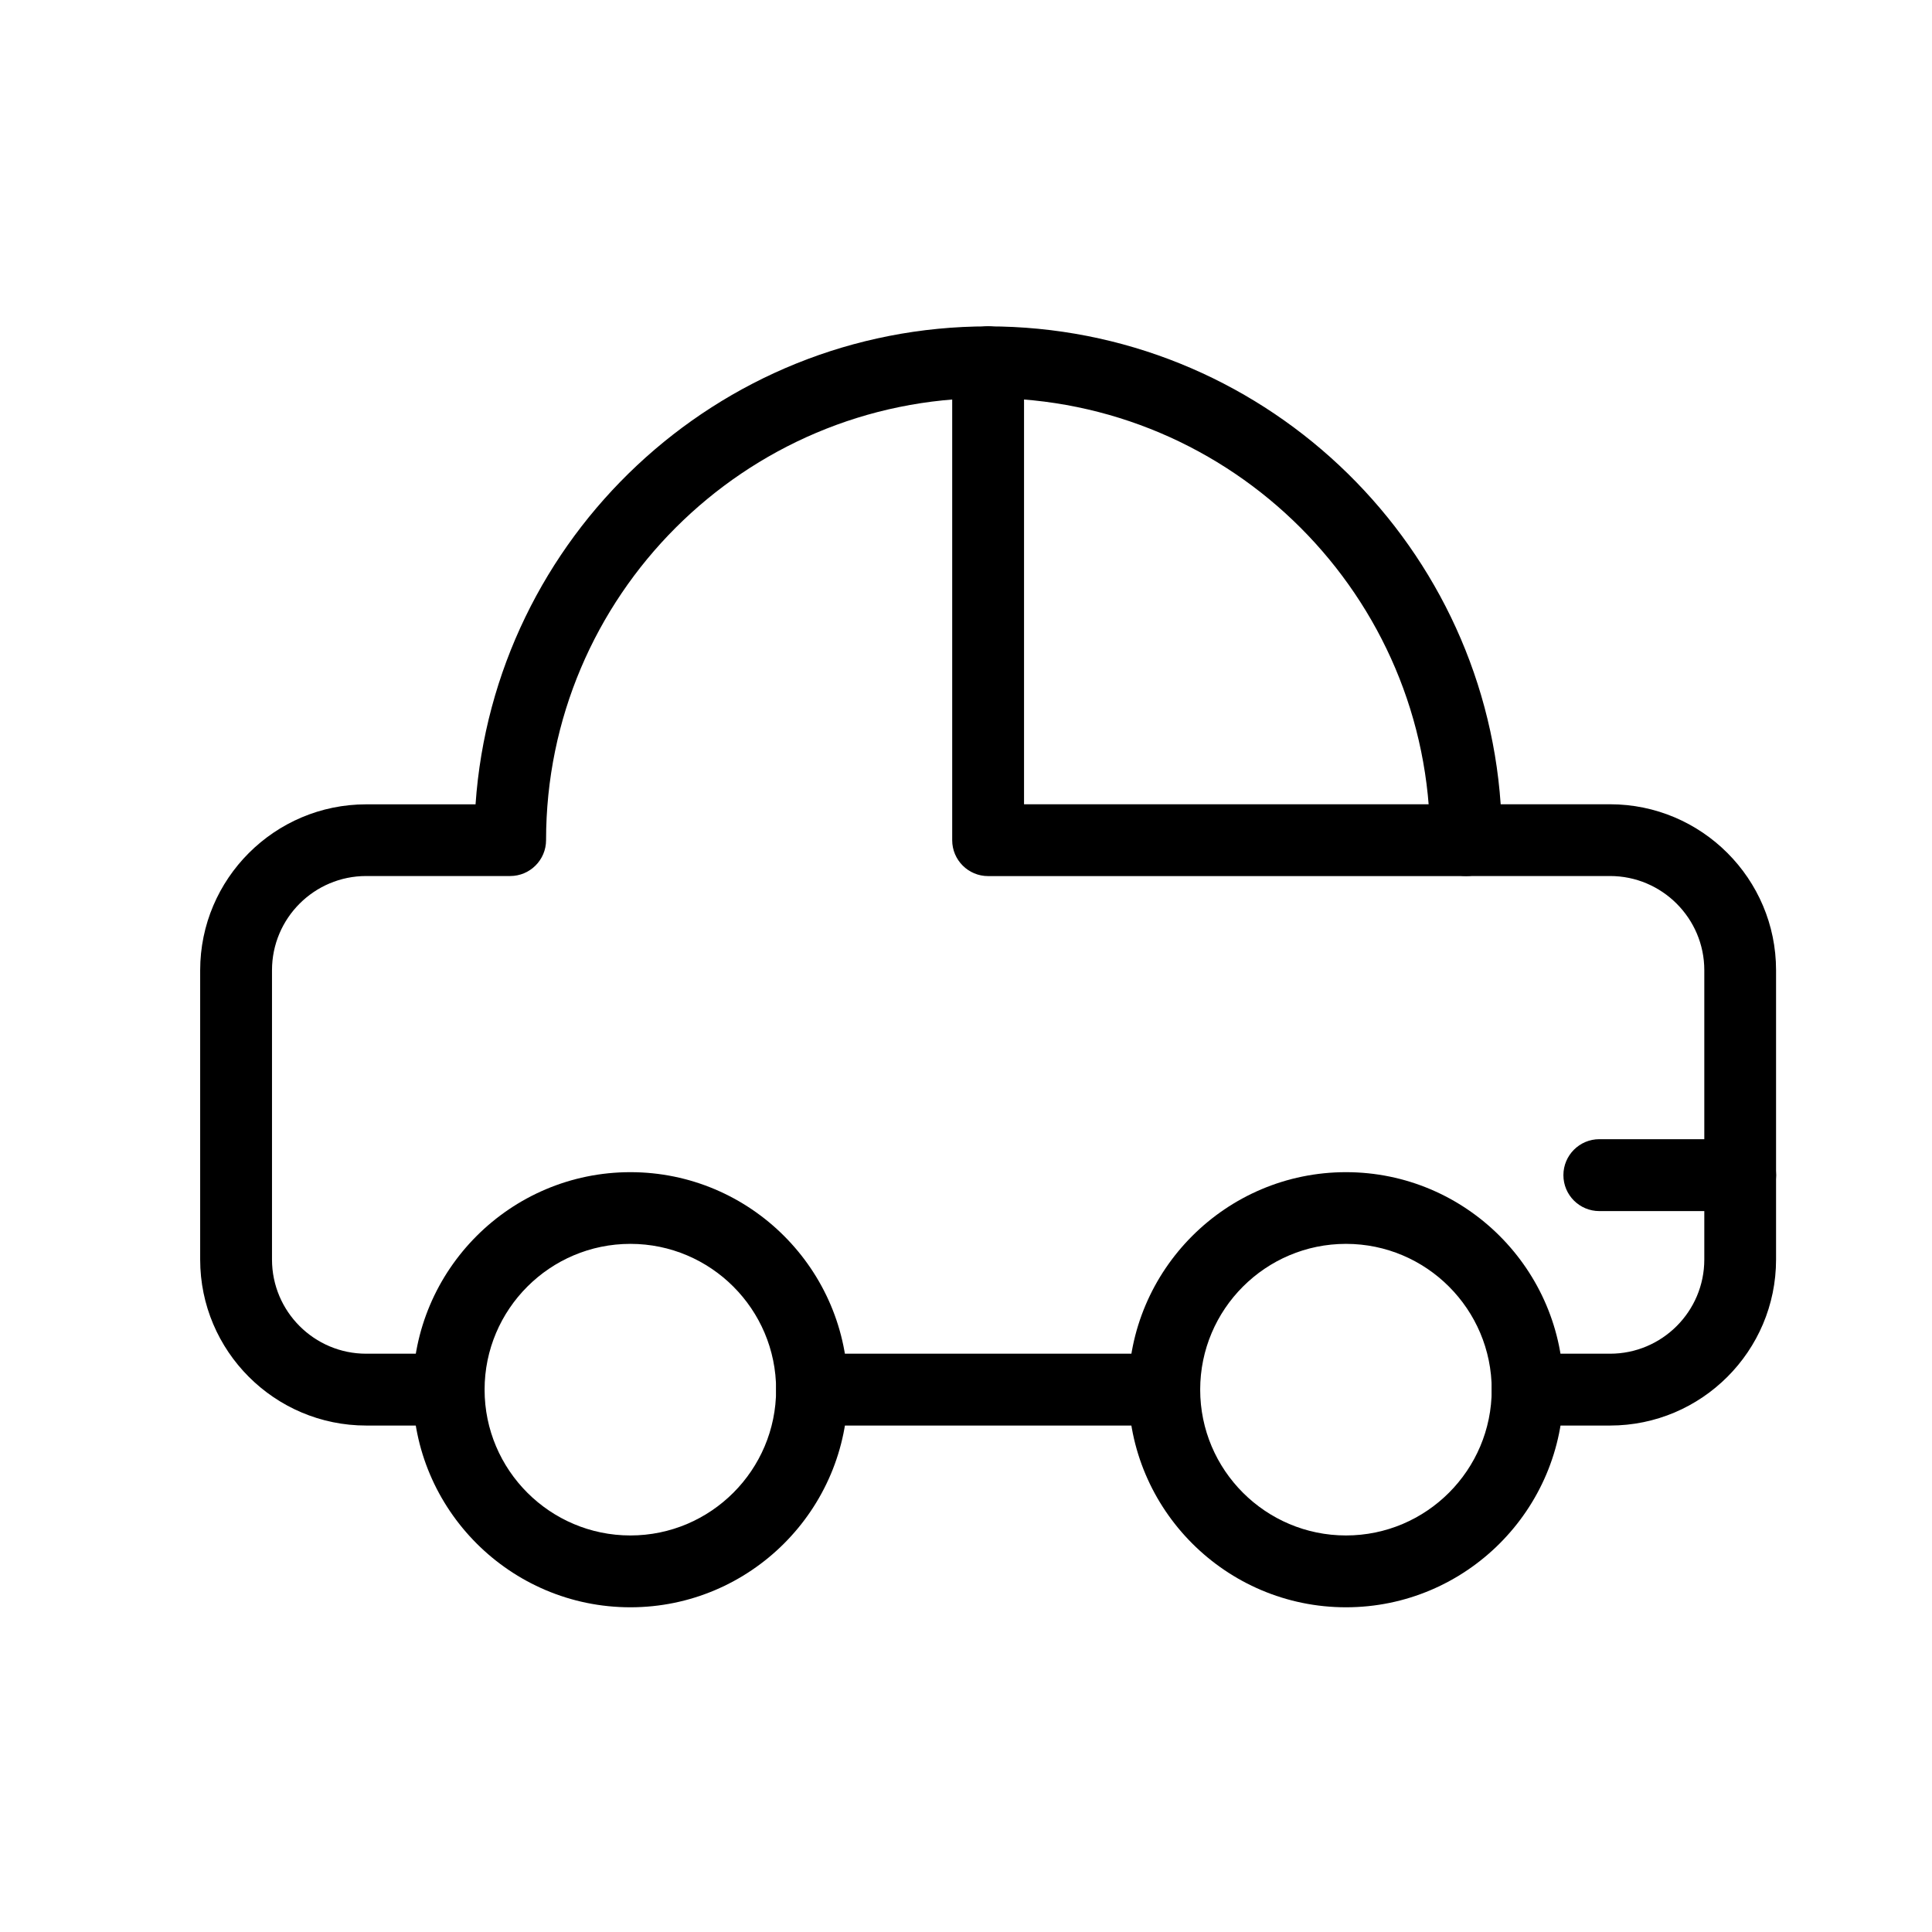
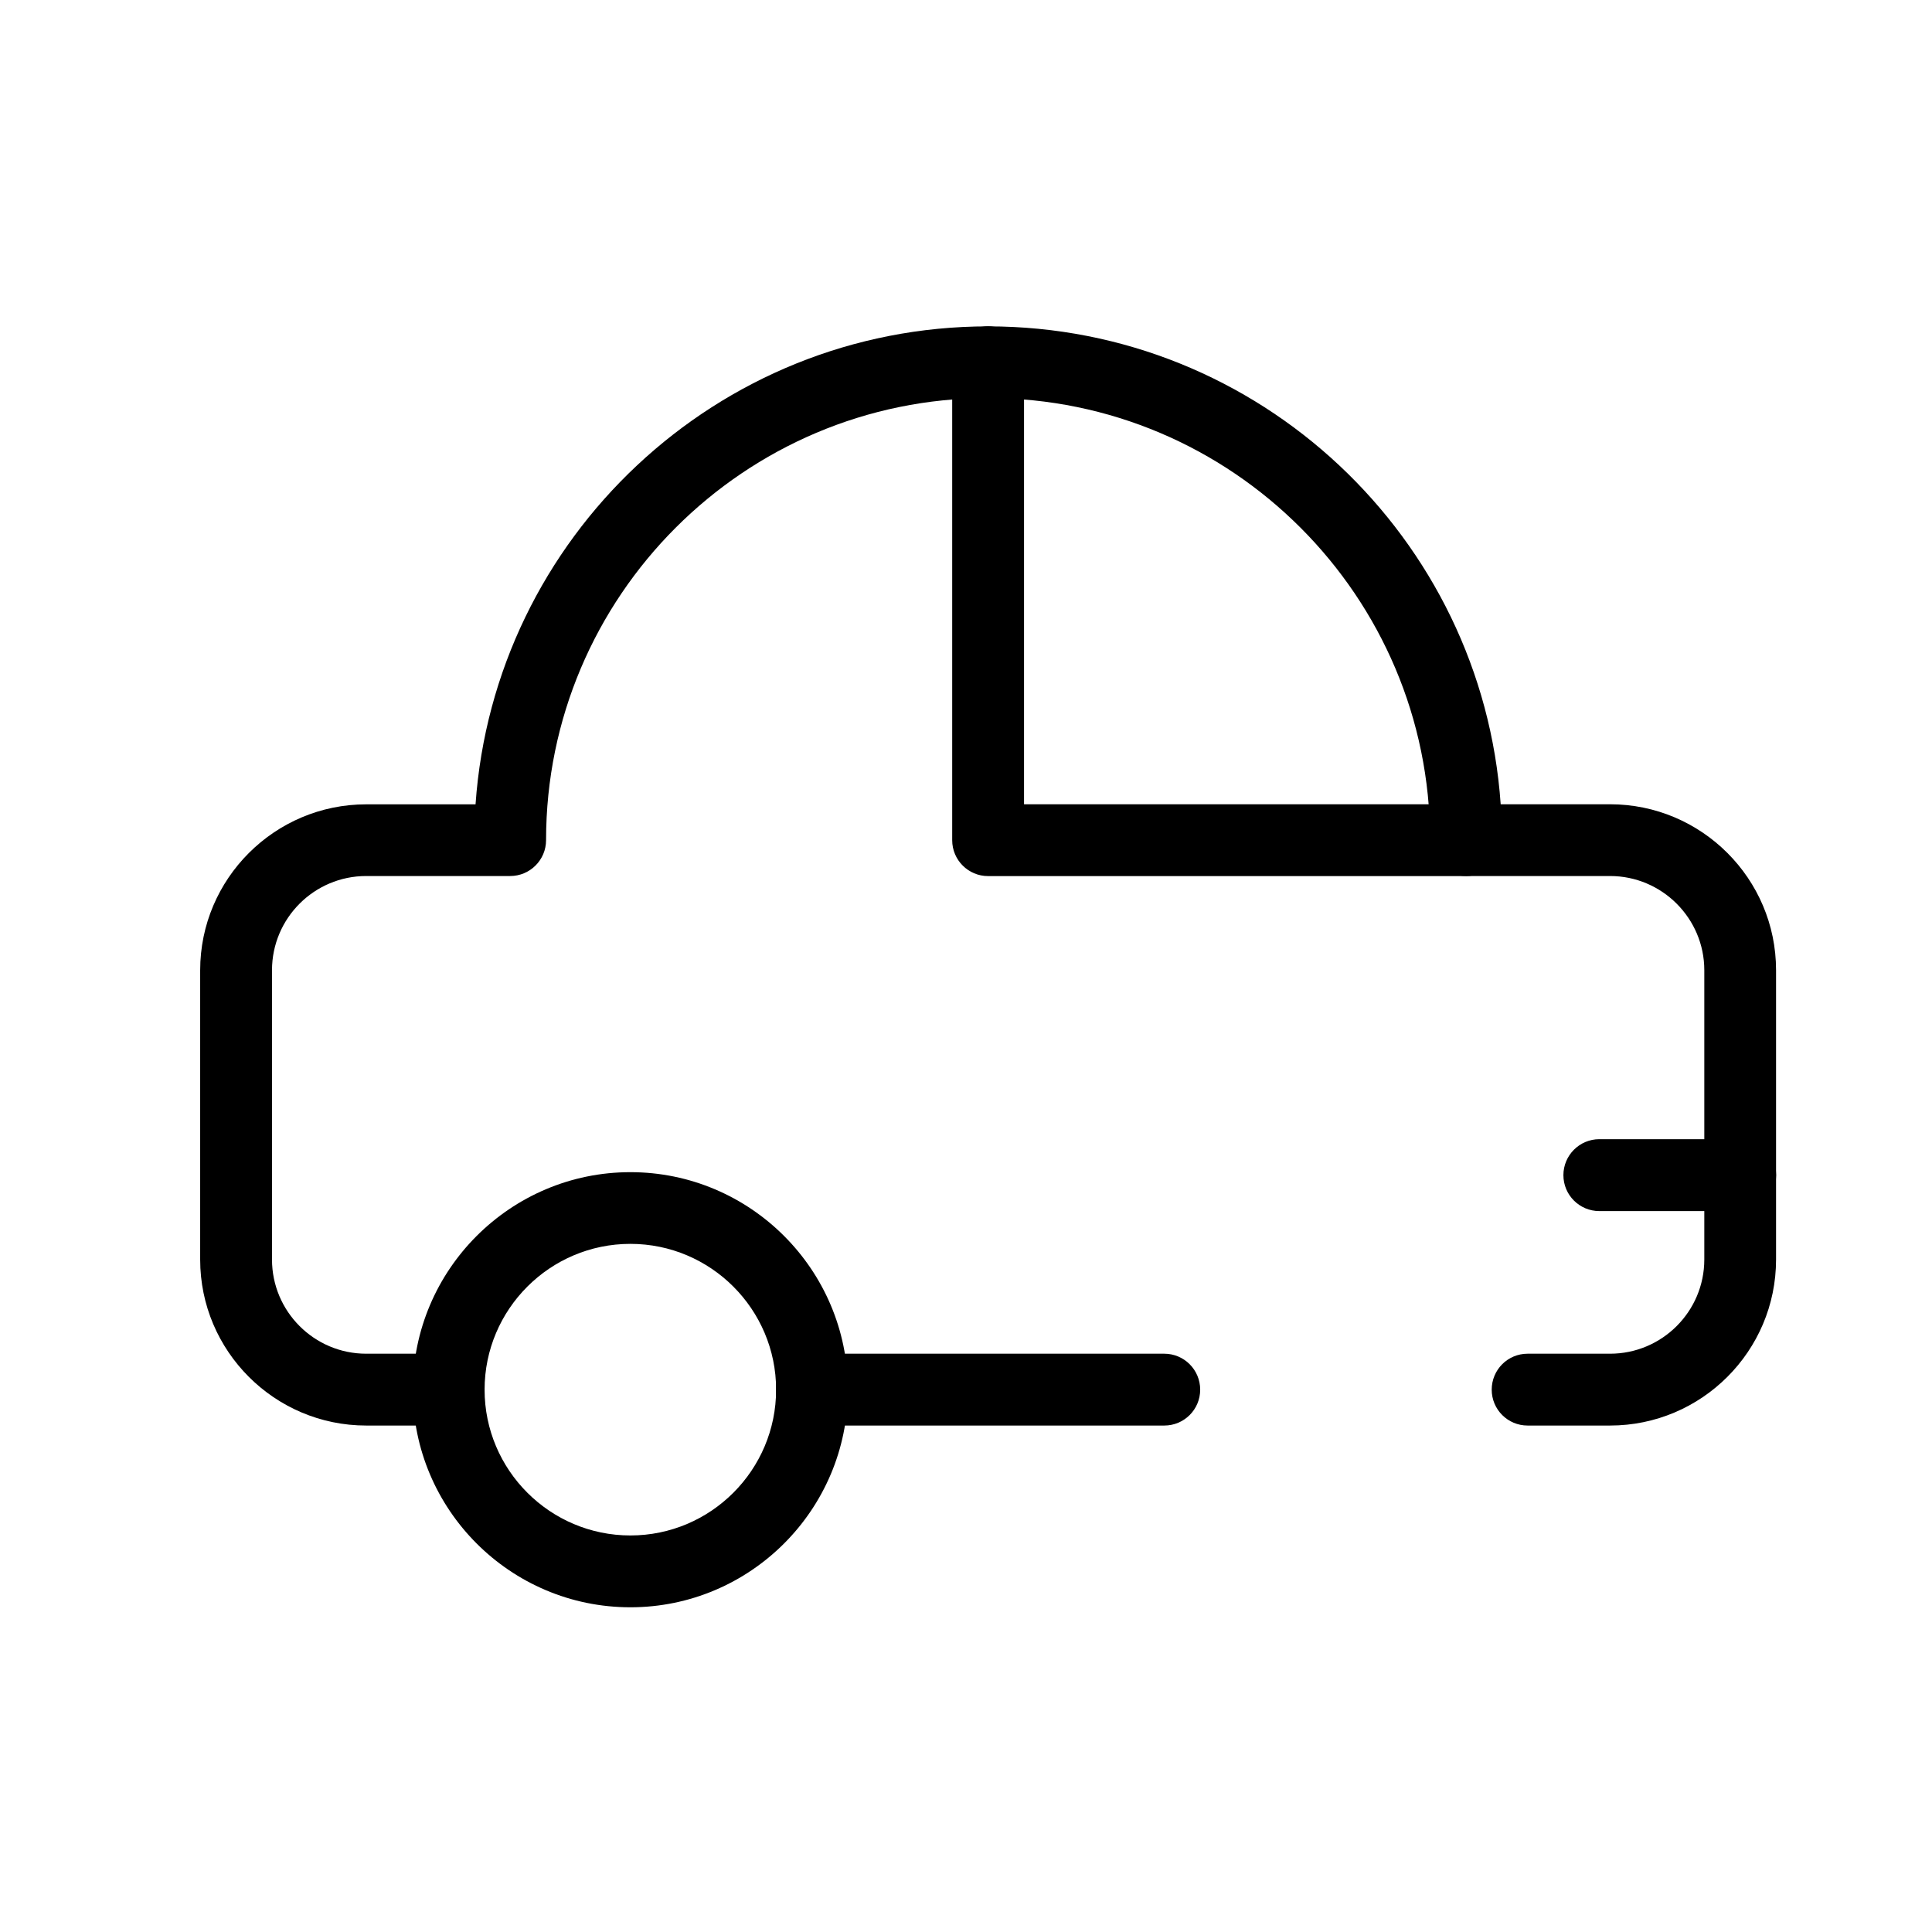
<svg xmlns="http://www.w3.org/2000/svg" version="1.1" id="Ebene_1" x="0px" y="0px" width="28px" height="28px" viewBox="0 0 28 28" enable-background="new 0 0 28 28" xml:space="preserve">
  <g>
    <g>
      <g>
        <g>
          <g>
            <path d="M23.334,20.66h-1.195c-0.287,0-0.52-0.232-0.52-0.52s0.232-0.521,0.52-0.521h1.195c0.753,0,1.366-0.612,1.366-1.365       v-4.193c0-0.752-0.613-1.365-1.366-1.365h-2.087c-0.288,0-0.521-0.233-0.521-0.52c0-3.533-2.873-6.407-6.405-6.407       c-3.533,0-6.407,2.874-6.407,6.407c0,0.287-0.233,0.52-0.52,0.52H5.307c-0.753,0-1.365,0.612-1.365,1.365v4.193       c0,0.753,0.612,1.365,1.365,1.365h1.196c0.287,0,0.52,0.233,0.52,0.521s-0.233,0.52-0.52,0.52H5.307       c-1.326,0-2.406-1.079-2.406-2.405v-4.193c0-1.326,1.08-2.405,2.406-2.405h1.585C7.16,7.792,10.39,4.73,14.321,4.73       c3.931,0,7.16,3.062,7.428,6.926h1.585c1.326,0,2.406,1.079,2.406,2.405v4.193C25.74,19.581,24.66,20.66,23.334,20.66z" />
          </g>
        </g>
      </g>
    </g>
    <g>
      <g>
        <g>
          <g>
            <path d="M16.874,20.66h-5.106c-0.288,0-0.52-0.232-0.52-0.52s0.232-0.521,0.52-0.521h5.106c0.287,0,0.52,0.233,0.52,0.521       S17.161,20.66,16.874,20.66z" />
          </g>
        </g>
      </g>
    </g>
    <g>
      <g>
        <g>
          <g>
            <path d="M9.136,23.294c-1.739,0-3.153-1.415-3.153-3.153s1.415-3.153,3.153-3.153c1.738,0,3.152,1.415,3.152,3.153       S10.874,23.294,9.136,23.294z M9.136,18.027c-1.165,0-2.113,0.948-2.113,2.113s0.948,2.113,2.113,2.113       c1.165,0,2.112-0.948,2.112-2.113S10.3,18.027,9.136,18.027z" />
          </g>
        </g>
      </g>
    </g>
    <g>
      <g>
        <g>
          <g>
-             <path d="M19.507,23.294c-1.738,0-3.153-1.415-3.153-3.153s1.415-3.153,3.153-3.153s3.152,1.415,3.152,3.153       S21.245,23.294,19.507,23.294z M19.507,18.027c-1.165,0-2.113,0.948-2.113,2.113s0.948,2.113,2.113,2.113       s2.112-0.948,2.112-2.113S20.672,18.027,19.507,18.027z" />
-           </g>
+             </g>
        </g>
      </g>
    </g>
    <g>
      <g>
        <g>
          <g>
            <path d="M25.22,17.552h-2.041c-0.287,0-0.521-0.232-0.521-0.521c0-0.287,0.233-0.521,0.521-0.521h2.041       c0.288,0,0.521,0.233,0.521,0.521C25.74,17.319,25.508,17.552,25.22,17.552z" />
          </g>
        </g>
      </g>
    </g>
    <g>
      <g>
        <g>
          <g>
            <path d="M21.247,12.697H14.32c-0.287,0-0.52-0.233-0.52-0.52V5.25c0-0.288,0.233-0.521,0.52-0.521       c0.287,0,0.521,0.233,0.521,0.521v6.406h6.406c0.287,0,0.521,0.233,0.521,0.521C21.768,12.464,21.534,12.697,21.247,12.697z" />
          </g>
        </g>
      </g>
    </g>
  </g>
</svg>